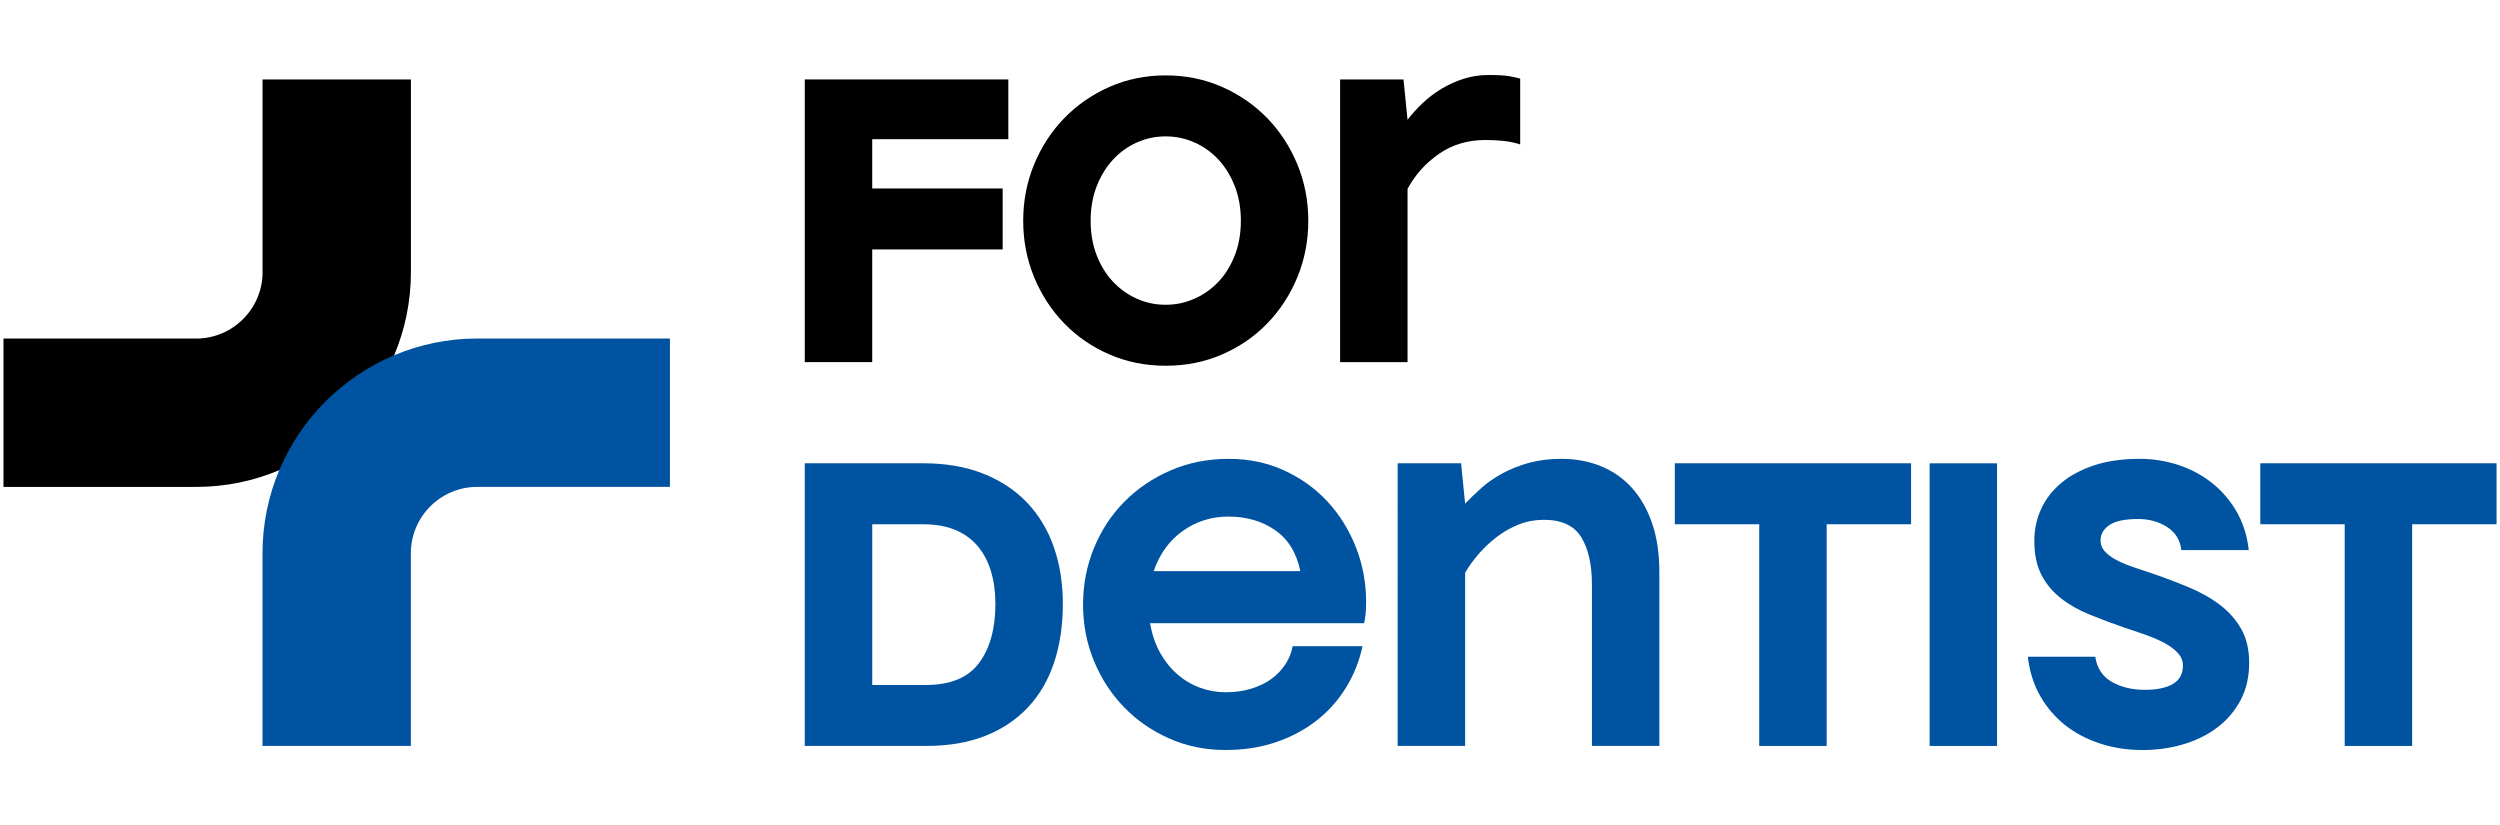
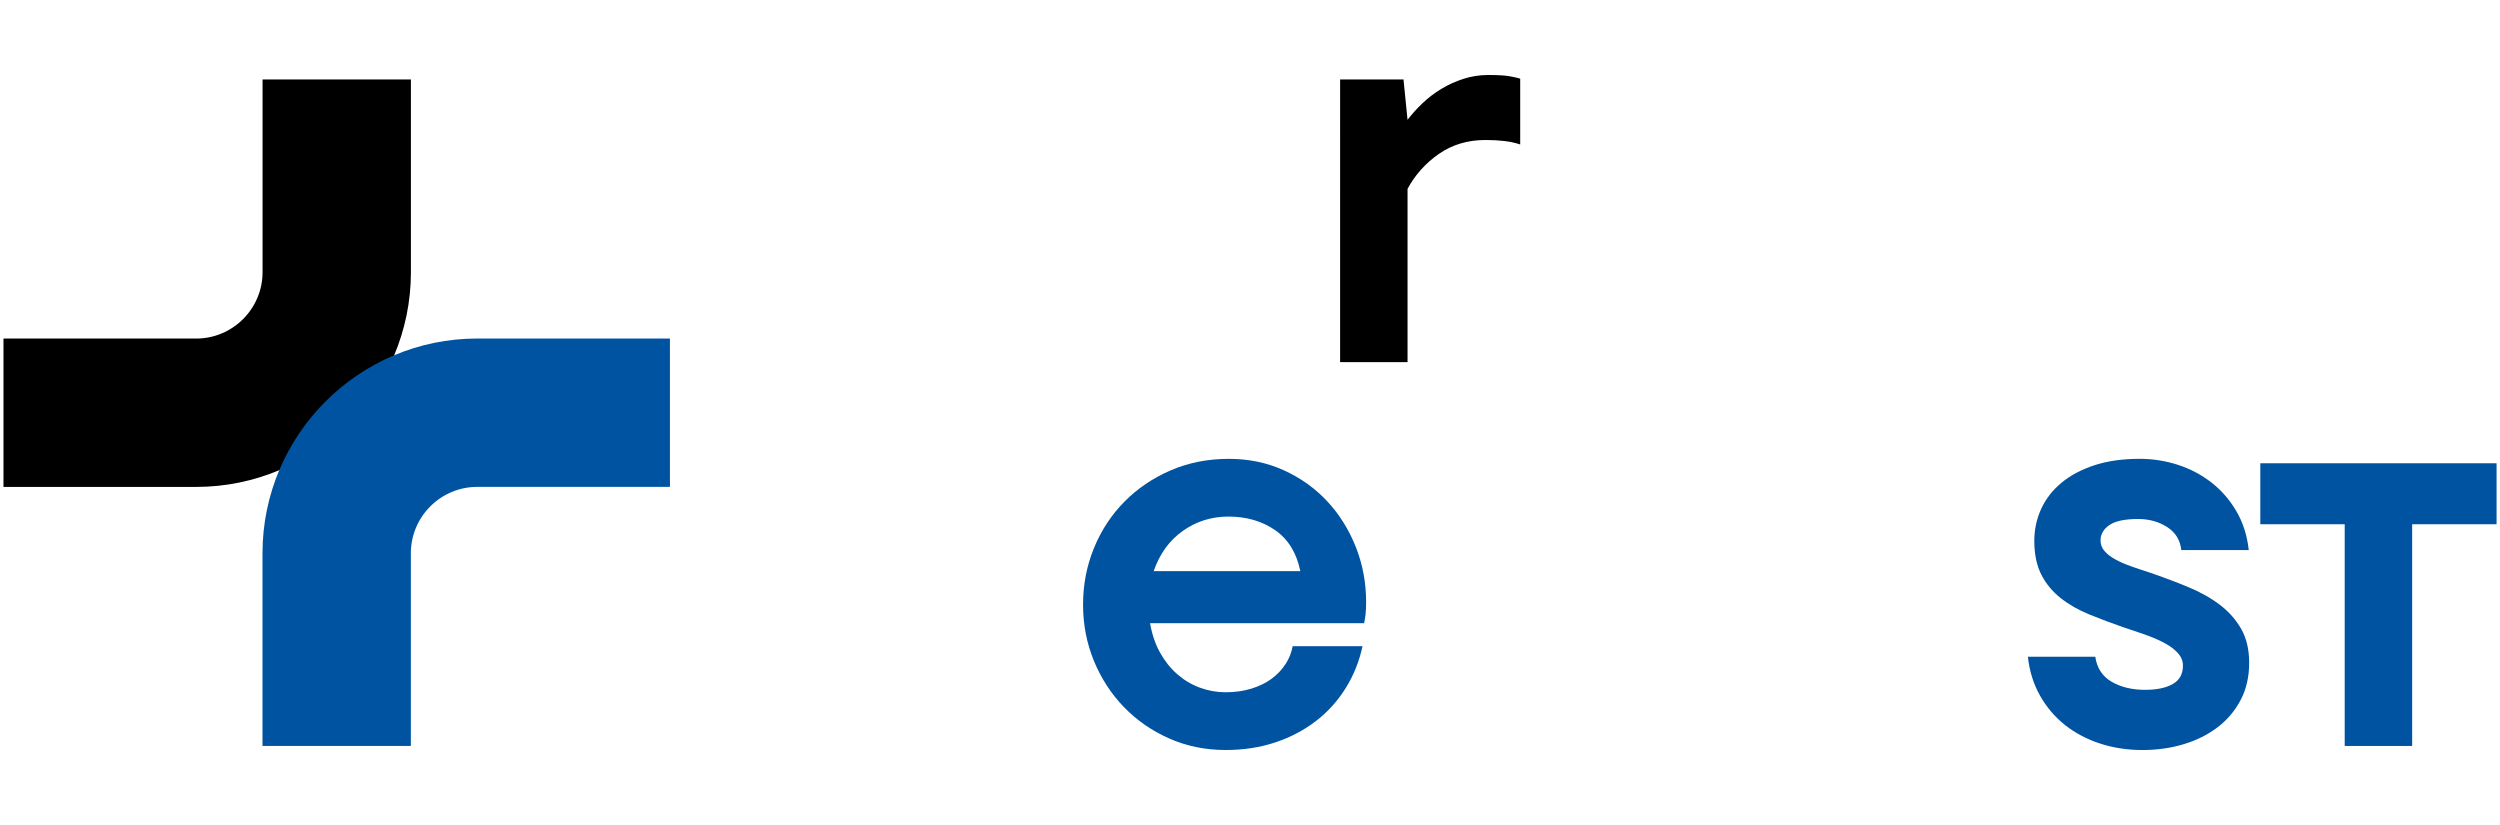
<svg xmlns="http://www.w3.org/2000/svg" version="1.0" id="Layer_1" x="0px" y="0px" viewBox="0 0 200 66" style="enable-background:new 0 0 200 66;" xml:space="preserve">
  <style type="text/css">
	.st0{fill:none;}
	.st1{fill:#0053A1;}
</style>
  <rect x="0.275" y="6.357" class="st0" width="53.32" height="53.32" />
  <g>
    <path d="M15.691,38.953H0.278V27.085h15.413c2.93,0,5.314-2.384,5.314-5.314V6.359h11.868v15.412   C32.873,31.245,25.165,38.953,15.691,38.953z" />
    <path class="st1" d="M32.868,59.675H21V44.263c0-9.474,7.708-17.182,17.183-17.182h15.412V38.95H38.183   c-2.931,0-5.315,2.383-5.315,5.314V59.675z" />
  </g>
  <g>
-     <path d="M69.778,11.136v3.942h10.435v4.878H69.778v9.013h-5.395V6.355h16.283v4.781H69.778z" />
-     <path d="M93.26,6.032c1.616,0,3.118,0.308,4.506,0.922c1.39,0.614,2.595,1.449,3.619,2.503c1.023,1.056,1.825,2.289,2.407,3.699   c0.581,1.412,0.872,2.913,0.872,4.508c0,1.593-0.291,3.096-0.872,4.506c-0.582,1.411-1.384,2.644-2.407,3.699   c-1.024,1.056-2.23,1.885-3.619,2.487c-1.388,0.603-2.891,0.904-4.506,0.904c-1.616,0-3.118-0.301-4.506-0.904   c-1.39-0.602-2.596-1.432-3.619-2.487s-1.825-2.289-2.407-3.699c-0.581-1.411-0.872-2.913-0.872-4.506   c0-1.595,0.291-3.096,0.872-4.508c0.582-1.411,1.384-2.644,2.407-3.699c1.023-1.054,2.23-1.889,3.619-2.503   C90.142,6.339,91.644,6.032,93.26,6.032z M93.26,24.382c0.797,0,1.562-0.16,2.294-0.484c0.732-0.323,1.372-0.776,1.922-1.357   c0.55-0.582,0.986-1.287,1.308-2.117c0.323-0.83,0.485-1.75,0.485-2.762s-0.162-1.934-0.485-2.763   c-0.322-0.828-0.759-1.539-1.308-2.132c-0.549-0.592-1.19-1.049-1.922-1.372s-1.497-0.485-2.294-0.485   c-0.819,0-1.588,0.162-2.31,0.485c-0.722,0.323-1.357,0.781-1.906,1.372c-0.549,0.593-0.986,1.304-1.309,2.132   c-0.322,0.83-0.484,1.751-0.484,2.763s0.162,1.932,0.484,2.762c0.323,0.83,0.76,1.534,1.309,2.117   c0.549,0.581,1.184,1.033,1.906,1.357C91.672,24.222,92.441,24.382,93.26,24.382z" />
    <path d="M107.208,6.355h5.072l0.323,3.231c0.344-0.452,0.743-0.894,1.195-1.325c0.452-0.431,0.953-0.812,1.503-1.146   c0.549-0.334,1.141-0.603,1.777-0.808C117.713,6.103,118.374,6,119.064,6c0.753,0,1.313,0.032,1.68,0.096   c0.365,0.066,0.657,0.13,0.872,0.195v5.266c-0.386-0.13-0.807-0.221-1.259-0.275c-0.452-0.054-0.958-0.082-1.518-0.082   c-1.421,0-2.666,0.372-3.732,1.115c-1.066,0.744-1.901,1.675-2.503,2.795v13.86h-5.395V6.355z" />
  </g>
  <g>
-     <path class="st1" d="M64.383,37.062h9.466c1.809,0,3.409,0.275,4.797,0.824c1.39,0.55,2.558,1.32,3.506,2.31   c0.948,0.991,1.664,2.176,2.148,3.553c0.485,1.379,0.727,2.897,0.727,4.555c0,1.723-0.231,3.285-0.694,4.685   c-0.464,1.4-1.158,2.596-2.084,3.586c-0.927,0.991-2.068,1.756-3.425,2.294c-1.358,0.539-2.941,0.807-4.75,0.807h-9.693V37.062z    M74.076,54.798c1.96,0,3.376-0.586,4.249-1.76c0.872-1.174,1.308-2.751,1.308-4.734c0-0.947-0.118-1.814-0.355-2.6   c-0.238-0.786-0.593-1.459-1.066-2.019c-0.475-0.56-1.073-0.99-1.793-1.292c-0.722-0.301-1.579-0.452-2.569-0.452h-4.071v12.858   H74.076z" />
    <path class="st1" d="M109.29,48.175c0,0.388-0.016,0.716-0.047,0.986c-0.033,0.269-0.071,0.501-0.113,0.694H92.006   c0.151,0.883,0.415,1.664,0.791,2.343c0.377,0.678,0.835,1.255,1.374,1.729c0.538,0.473,1.141,0.835,1.809,1.082   c0.668,0.248,1.357,0.372,2.068,0.372c0.753,0,1.442-0.097,2.068-0.292c0.624-0.193,1.163-0.456,1.616-0.791   c0.452-0.333,0.823-0.727,1.115-1.179c0.291-0.452,0.479-0.925,0.565-1.421H109c-0.258,1.207-0.706,2.322-1.341,3.344   c-0.635,1.023-1.426,1.901-2.374,2.633c-0.948,0.732-2.03,1.303-3.247,1.712C100.82,59.795,99.49,60,98.048,60   c-1.616,0-3.118-0.306-4.506-0.92c-1.39-0.614-2.596-1.449-3.619-2.504c-1.023-1.056-1.825-2.289-2.407-3.699   c-0.581-1.411-0.872-2.913-0.872-4.506c0-1.595,0.291-3.102,0.872-4.524c0.582-1.421,1.395-2.659,2.44-3.715   c1.044-1.056,2.277-1.89,3.699-2.504c1.421-0.614,2.972-0.92,4.652-0.92c1.593,0,3.063,0.306,4.409,0.92s2.504,1.443,3.473,2.487   c0.969,1.045,1.729,2.262,2.278,3.652C109.017,45.154,109.29,46.625,109.29,48.175z M98.274,41.326   c-1.357,0-2.574,0.383-3.651,1.148c-1.078,0.764-1.852,1.836-2.327,3.214h11.729c-0.302-1.464-0.975-2.558-2.019-3.28   C100.961,41.688,99.716,41.326,98.274,41.326z" />
-     <path class="st1" d="M111.814,37.062h5.073l0.322,3.231c0.388-0.409,0.824-0.83,1.309-1.261c0.484-0.43,1.044-0.818,1.68-1.163   c0.635-0.343,1.34-0.624,2.115-0.84c0.776-0.214,1.637-0.322,2.585-0.322c1.163,0,2.23,0.199,3.198,0.597   c0.97,0.4,1.798,0.986,2.489,1.762c0.689,0.776,1.221,1.723,1.599,2.842c0.377,1.121,0.565,2.403,0.565,3.845v13.924h-5.395V46.754   c0-1.593-0.285-2.854-0.856-3.781c-0.571-0.925-1.567-1.388-2.988-1.388c-0.711,0-1.379,0.124-2.003,0.371   c-0.624,0.248-1.207,0.577-1.744,0.986c-0.539,0.409-1.024,0.861-1.454,1.357c-0.431,0.496-0.797,1.002-1.099,1.518v13.86h-5.395   V37.062z" />
-     <path class="st1" d="M152.886,41.94h-6.752v17.737h-5.395V41.94h-6.753v-4.878h18.9V41.94z" />
-     <path class="st1" d="M159.764,59.677h-5.394V37.065h5.394V59.677z" />
+     <path class="st1" d="M159.764,59.677h-5.394h5.394V59.677z" />
    <path class="st1" d="M171.598,55.186c0.948,0,1.691-0.155,2.23-0.468c0.538-0.312,0.807-0.802,0.807-1.47   c0-0.367-0.129-0.695-0.388-0.986c-0.259-0.291-0.603-0.555-1.033-0.791c-0.431-0.237-0.932-0.457-1.503-0.663   c-0.571-0.204-1.158-0.404-1.762-0.598c-0.99-0.343-1.922-0.694-2.794-1.049c-0.873-0.356-1.638-0.791-2.294-1.309   c-0.657-0.517-1.174-1.141-1.551-1.873c-0.377-0.732-0.565-1.637-0.565-2.713c0-0.904,0.183-1.756,0.549-2.553   c0.365-0.797,0.904-1.491,1.616-2.084c0.71-0.592,1.588-1.061,2.633-1.405c1.044-0.344,2.256-0.517,3.634-0.517   c1.056,0,2.078,0.162,3.07,0.484c0.99,0.323,1.885,0.798,2.682,1.422s1.459,1.388,1.986,2.294c0.528,0.904,0.857,1.938,0.986,3.101   h-5.395c-0.087-0.797-0.464-1.411-1.131-1.842c-0.668-0.43-1.443-0.645-2.327-0.645c-1.056,0-1.821,0.16-2.294,0.484   c-0.473,0.323-0.711,0.732-0.711,1.228c0,0.323,0.108,0.609,0.323,0.856c0.216,0.248,0.501,0.469,0.857,0.663   c0.355,0.195,0.759,0.372,1.211,0.534c0.452,0.162,0.915,0.318,1.39,0.468c1.141,0.388,2.207,0.786,3.198,1.195   c0.99,0.41,1.847,0.889,2.569,1.438c0.72,0.55,1.292,1.195,1.712,1.938c0.421,0.744,0.63,1.643,0.63,2.699   c0,1.12-0.226,2.11-0.678,2.972c-0.452,0.861-1.066,1.588-1.84,2.18c-0.776,0.593-1.68,1.045-2.715,1.358   c-1.033,0.312-2.132,0.468-3.296,0.468c-1.205,0-2.337-0.172-3.392-0.517c-1.056-0.344-1.988-0.835-2.795-1.47   s-1.475-1.417-2.003-2.343c-0.527-0.925-0.856-1.971-0.985-3.134h5.395c0.129,0.904,0.565,1.572,1.308,2.003   C169.676,54.972,170.564,55.186,171.598,55.186z" />
    <path class="st1" d="M199.725,41.94h-6.753v17.737h-5.395V41.94h-6.752v-4.878h18.9V41.94z" />
  </g>
</svg>